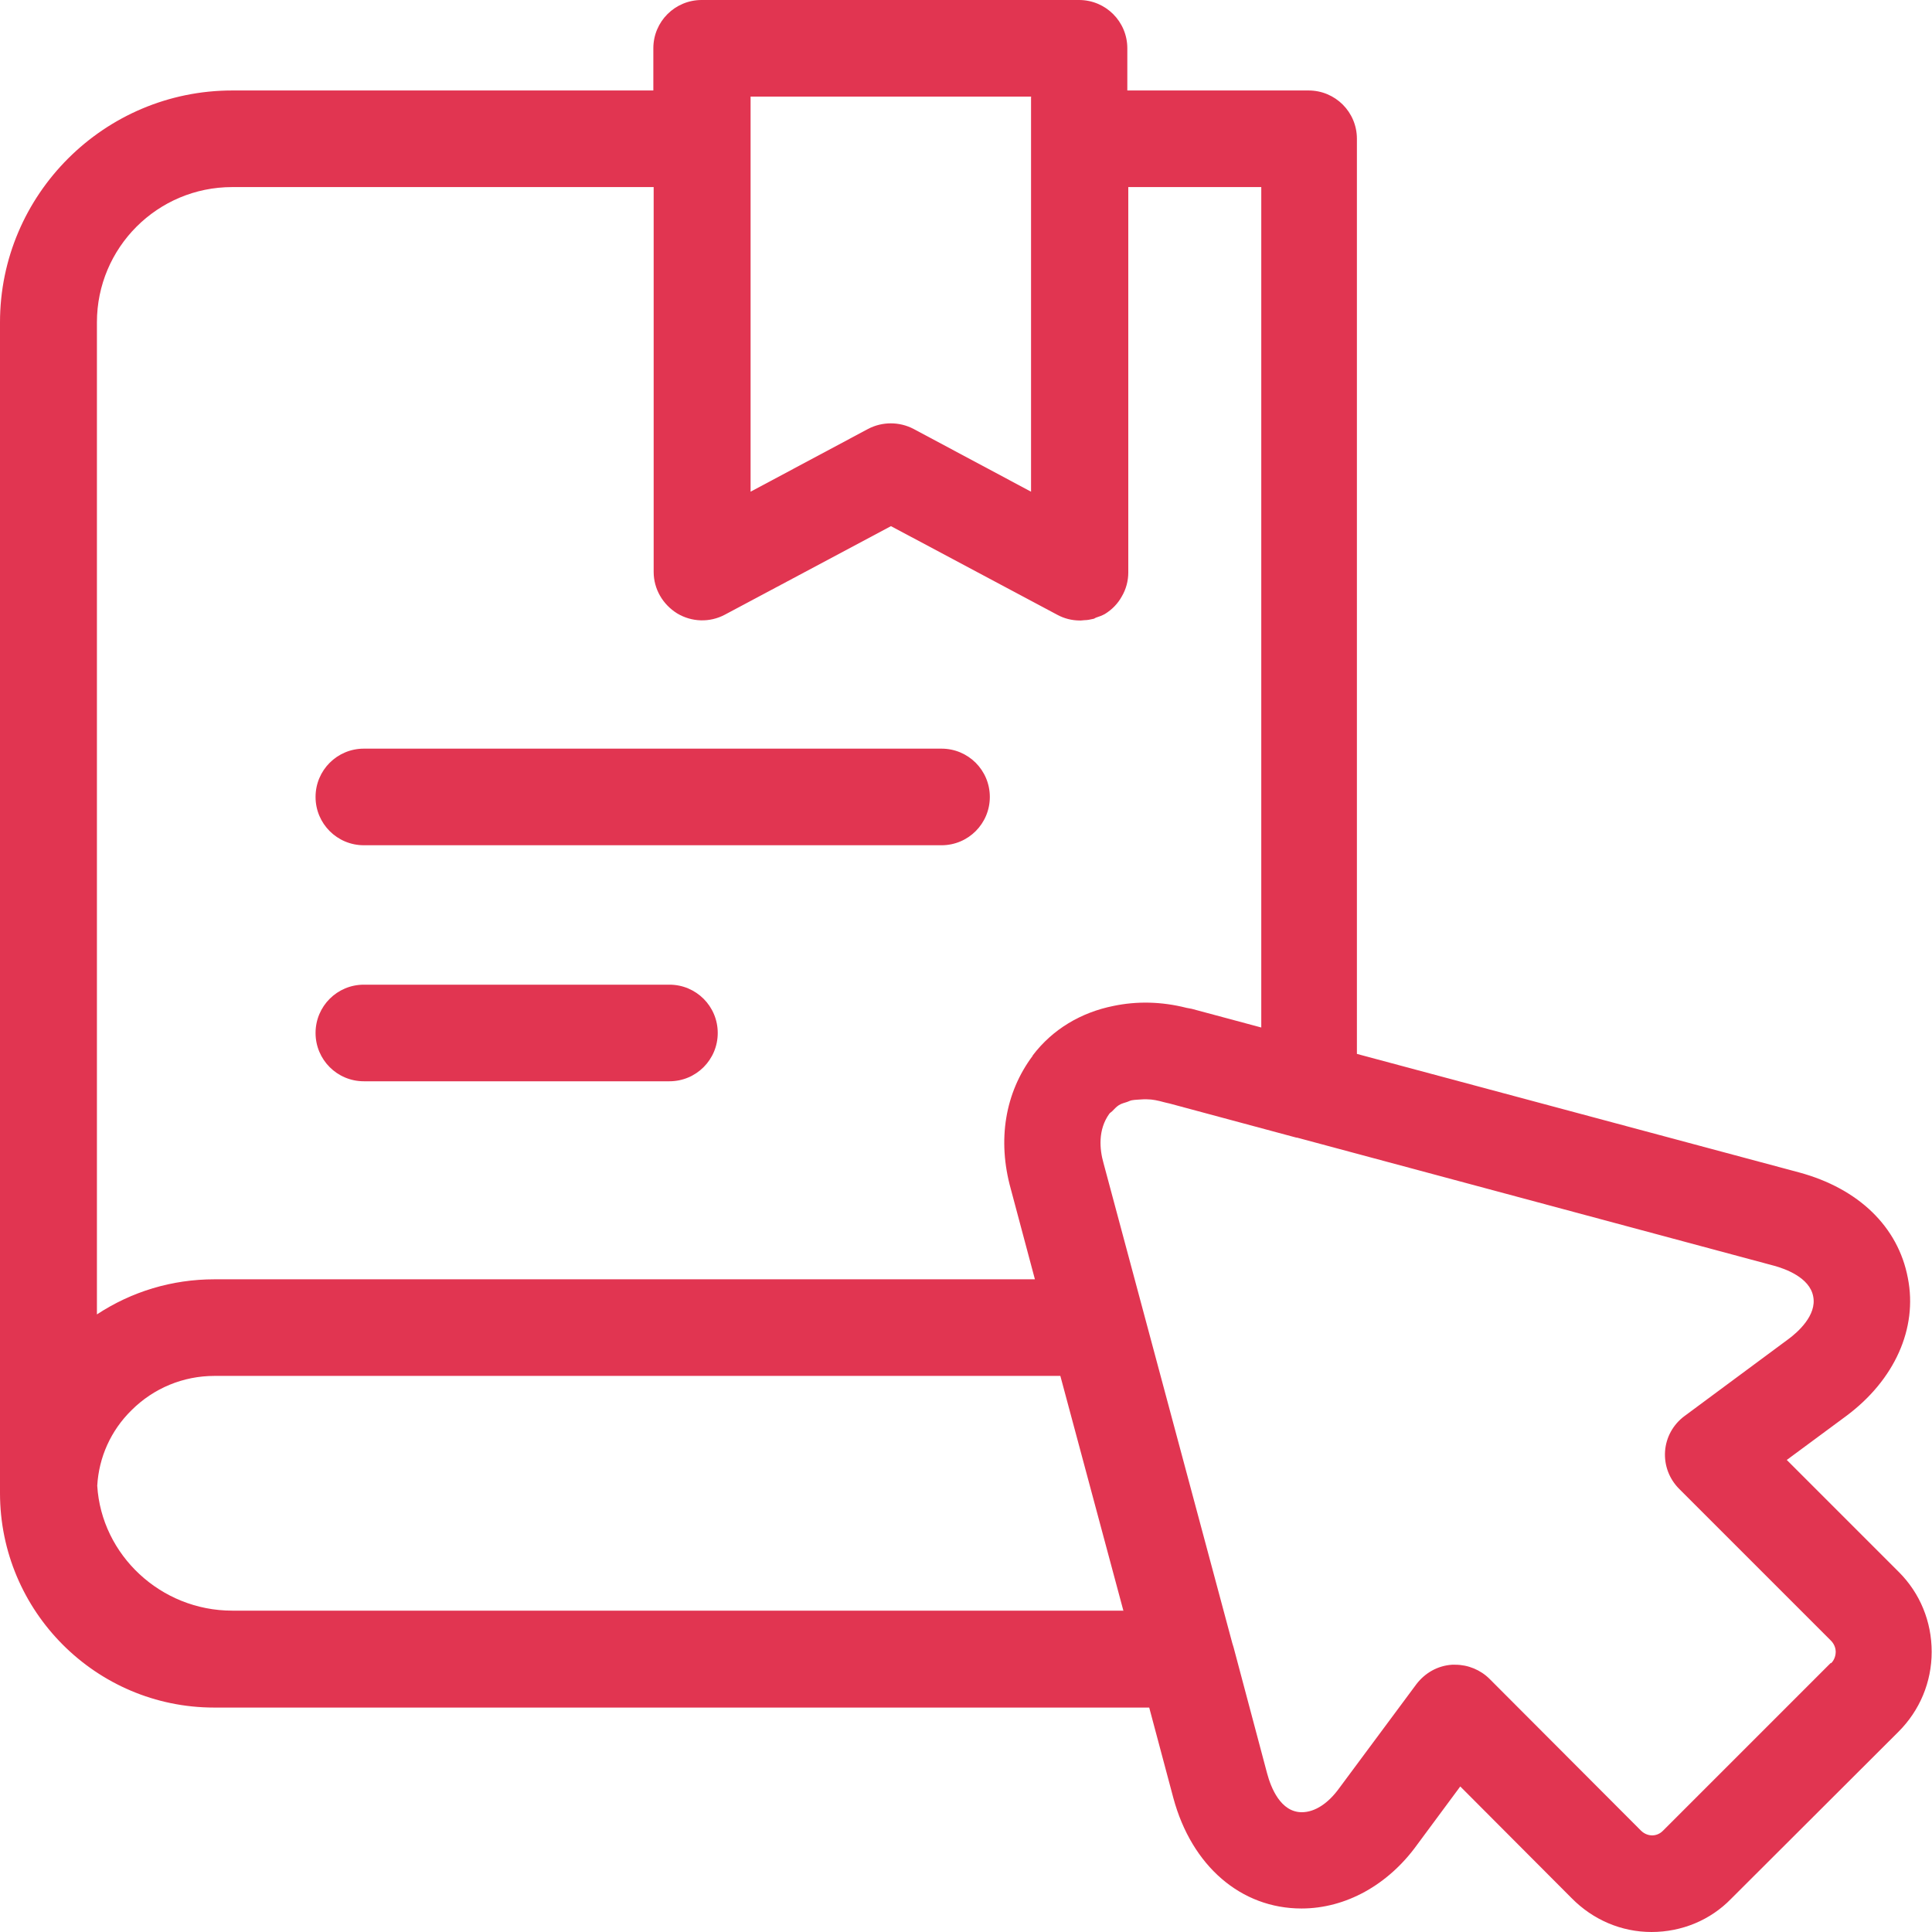
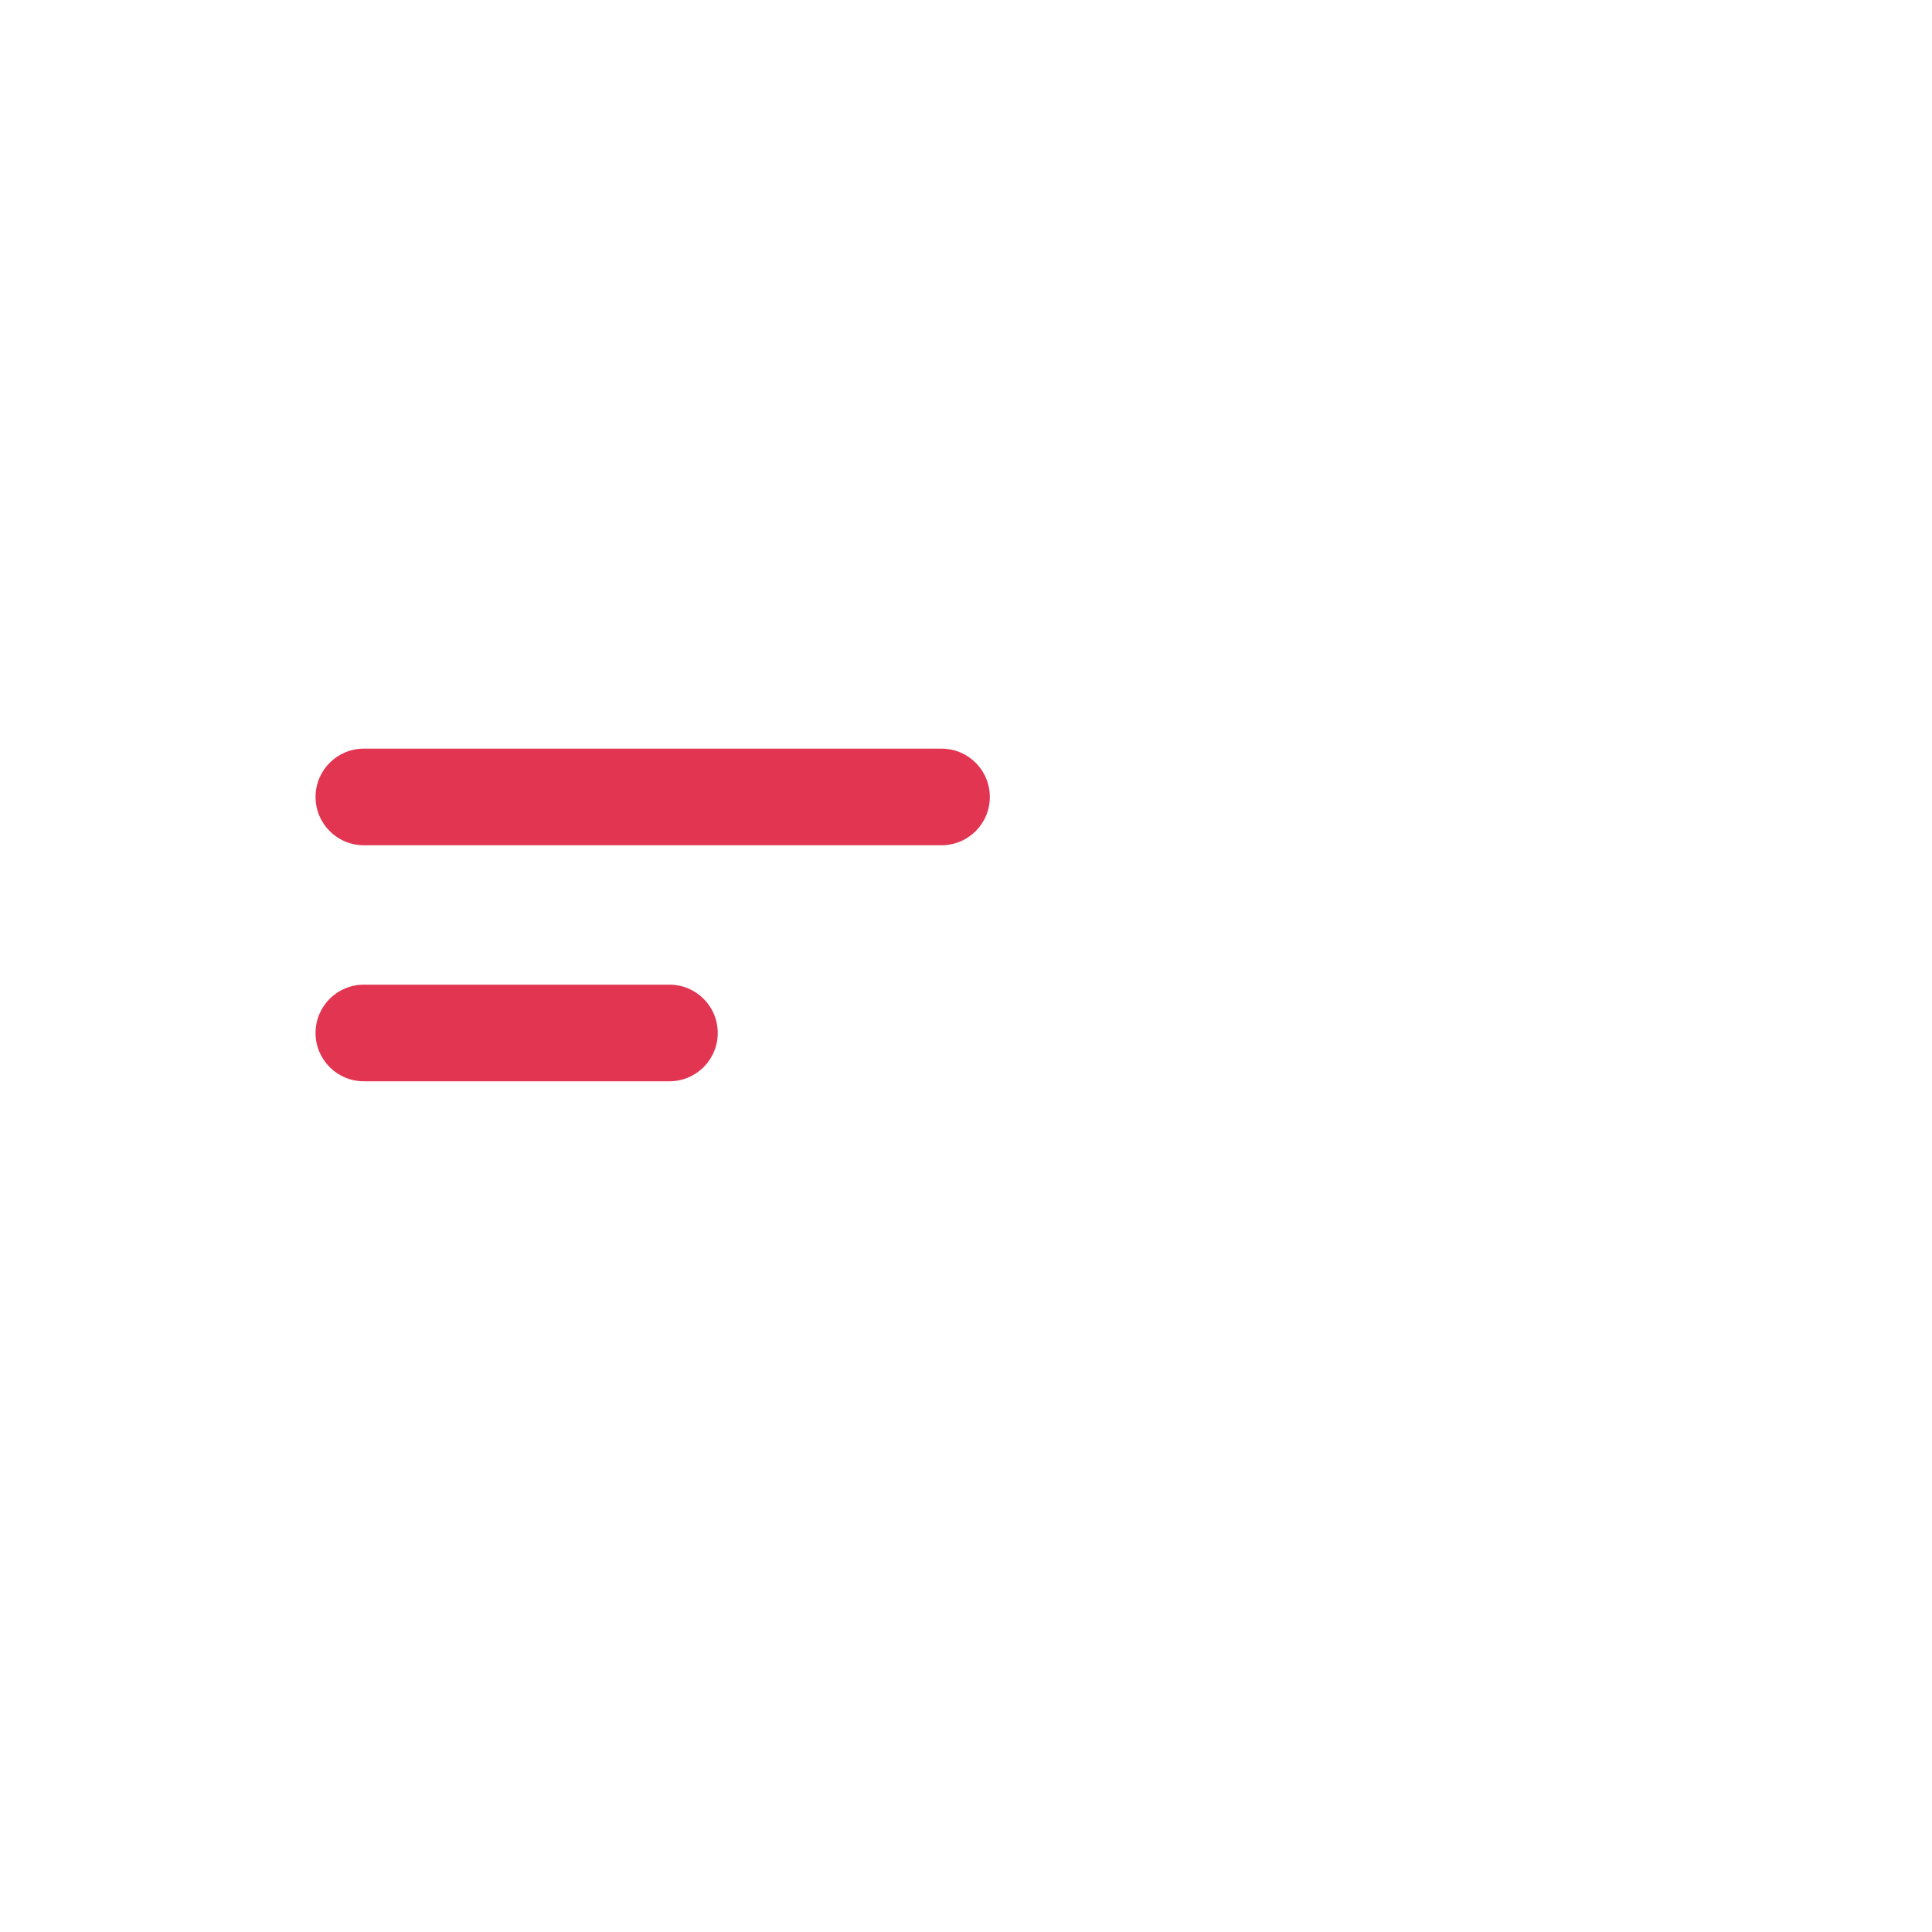
<svg xmlns="http://www.w3.org/2000/svg" id="Layer_1" data-name="Layer 1" viewBox="0 0 60 60">
  <defs>
    <style>
      .cls-1 {
        fill: #e13551;
      }
    </style>
  </defs>
  <path class="cls-1" d="M11.3,26.25h17.94c.83,0,1.5-.67,1.5-1.5s-.67-1.5-1.5-1.5H11.3c-.83,0-1.5.67-1.5,1.5s.67,1.5,1.5,1.5Z" />
-   <path class="cls-1" d="M11.3,33.58h9.49c.83,0,1.5-.67,1.5-1.5s-.67-1.5-1.5-1.5h-9.49c-.83,0-1.5.67-1.5,1.5s.67,1.5,1.5,1.5Z" />
-   <path class="cls-1" d="M58.97,48.82l-3.48-3.48,1.84-1.36c1.51-1.12,2.23-2.73,1.92-4.29-.3-1.59-1.53-2.78-3.38-3.28l-13.73-3.68V4.31c0-.83-.67-1.5-1.5-1.5h-5.63v-1.31c0-.83-.67-1.5-1.5-1.5h-11.72c-.83,0-1.5.67-1.5,1.5v1.31H7.21C3.24,2.81,0,6.04,0,10.01v35.82c0,.1,0,.22,0,.33,0,.07,0,.14,0,.21,0,3.67,2.98,6.66,6.65,6.66h29.04l.75,2.81c.57,2.11,2.1,3.43,3.98,3.43,1.37,0,2.69-.73,3.59-1.98l1.34-1.81,3.46,3.47c.66.67,1.54,1.05,2.48,1.05s1.83-.37,2.47-1.03l5.2-5.19c.66-.66,1.03-1.54,1.03-2.48s-.36-1.82-1.02-2.48ZM32.02,3.01v12.26l-3.65-1.95c-.44-.23-.97-.23-1.41,0l-3.65,1.95V4.31s0-.02,0-.03v-1.28h8.72ZM7.21,5.81h13.09v11.95c0,.53.28,1.01.73,1.29.45.27,1.01.29,1.48.04l5.16-2.75,5.16,2.75c.22.12.46.18.71.18.01,0,.02,0,.03,0,.04,0,.07-.01.11-.01.09,0,.18-.02.27-.04.03,0,.06-.03.09-.04.09-.03.18-.06.27-.11.23-.14.41-.33.53-.55.13-.22.2-.48.2-.74V5.81h4.13v26.1l-2.16-.58s-.1-.02-.16-.03c-.79-.2-1.55-.21-2.27-.06-1,.2-1.89.72-2.51,1.54,0,0,0,0,0,.01-.86,1.15-1.1,2.62-.68,4.13l.75,2.81H6.66c-1.32,0-2.57.38-3.65,1.09V10.01c0-2.32,1.88-4.2,4.2-4.2ZM34.88,50.02H7.21c-2.22,0-4.06-1.73-4.19-3.88.05-.88.42-1.71,1.06-2.34.69-.69,1.61-1.07,2.58-1.07h26.27l1.96,7.3ZM56.85,51.65l-5.21,5.21c-.12.12-.26.14-.33.14s-.22-.02-.35-.15l-4.7-4.71c-.28-.28-.67-.44-1.06-.44-.04,0-.07,0-.11,0-.44.03-.83.25-1.1.6l-2.39,3.22c-.35.49-.77.76-1.17.76-.66,0-.96-.76-1.08-1.21l-1.04-3.91s-.03-.09-.04-.13l-4-14.91c-.12-.42-.18-1.03.18-1.53.02-.03.06-.05.09-.08.07-.07.13-.14.21-.19.08-.05.17-.07.26-.1.05-.02.09-.04.14-.05.11-.02.24-.02.36-.03.04,0,.07,0,.11,0,.17,0,.35.04.53.09.05.01.11.03.17.04l3.94,1.06s.01,0,.02,0l14.82,3.98c.33.09,1.1.36,1.21.95.12.59-.49,1.12-.76,1.32l-3.24,2.4c-.35.26-.57.66-.6,1.09-.03.44.13.86.44,1.17l4.71,4.71c.13.13.15.28.15.35s-.02.23-.14.35Z" />
+   <path class="cls-1" d="M11.3,33.58h9.49c.83,0,1.5-.67,1.5-1.5s-.67-1.5-1.5-1.5h-9.49c-.83,0-1.5.67-1.5,1.5s.67,1.5,1.5,1.5" />
</svg>